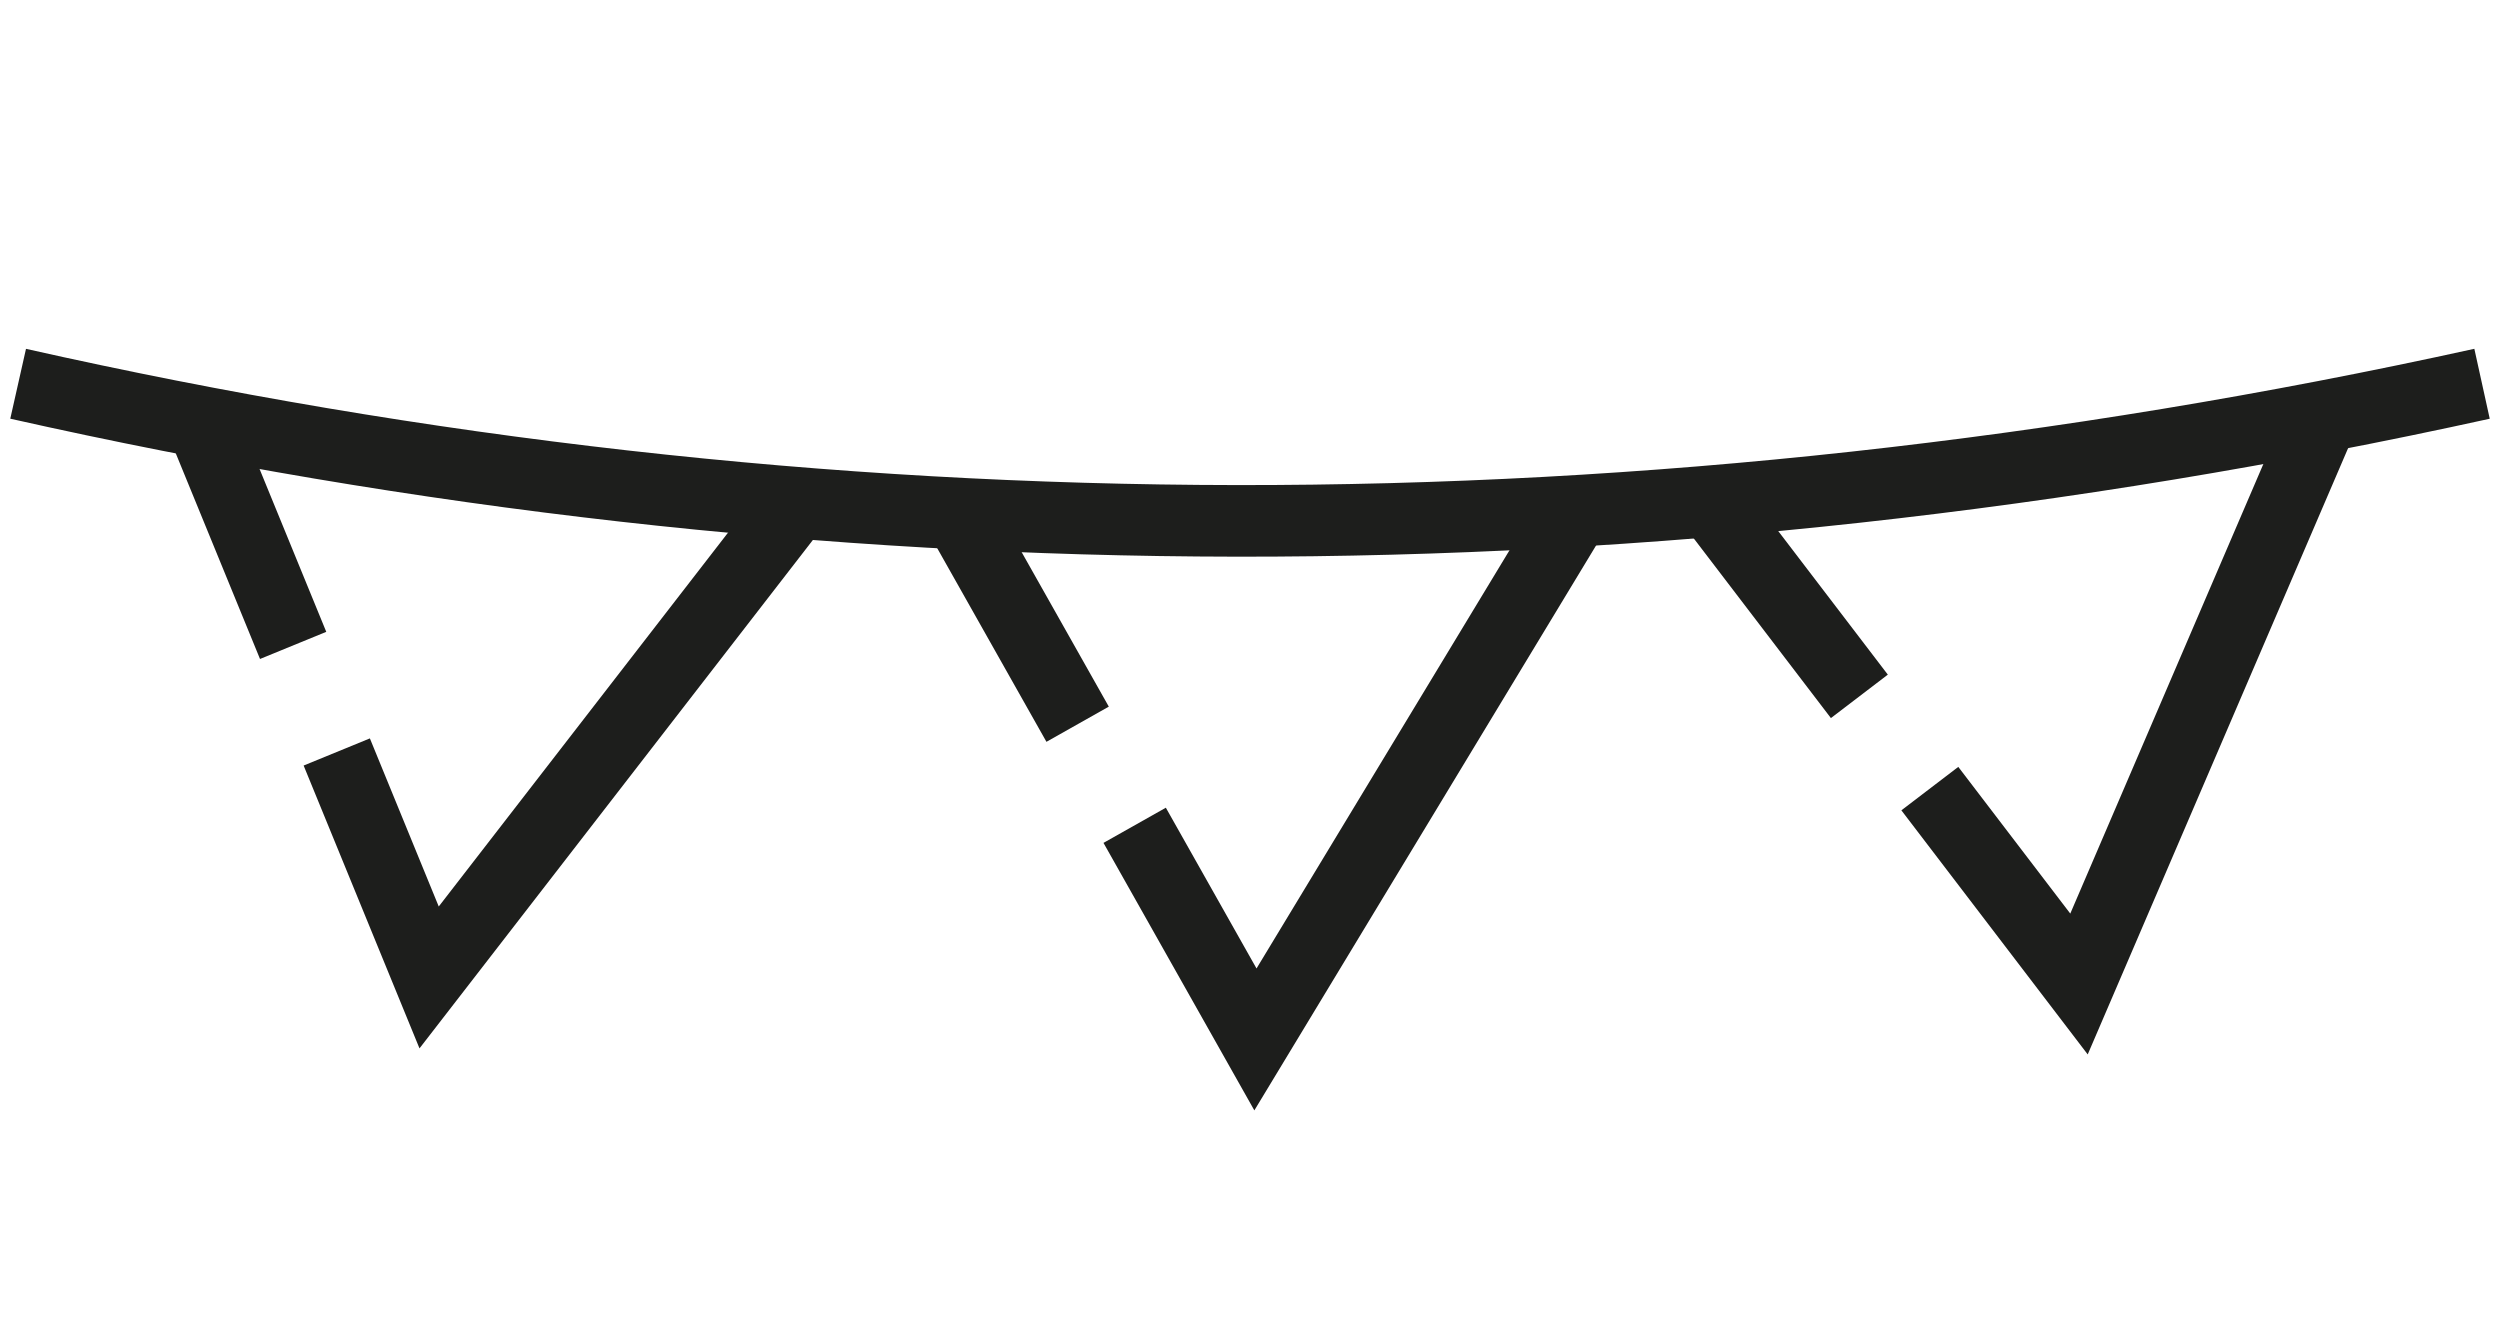
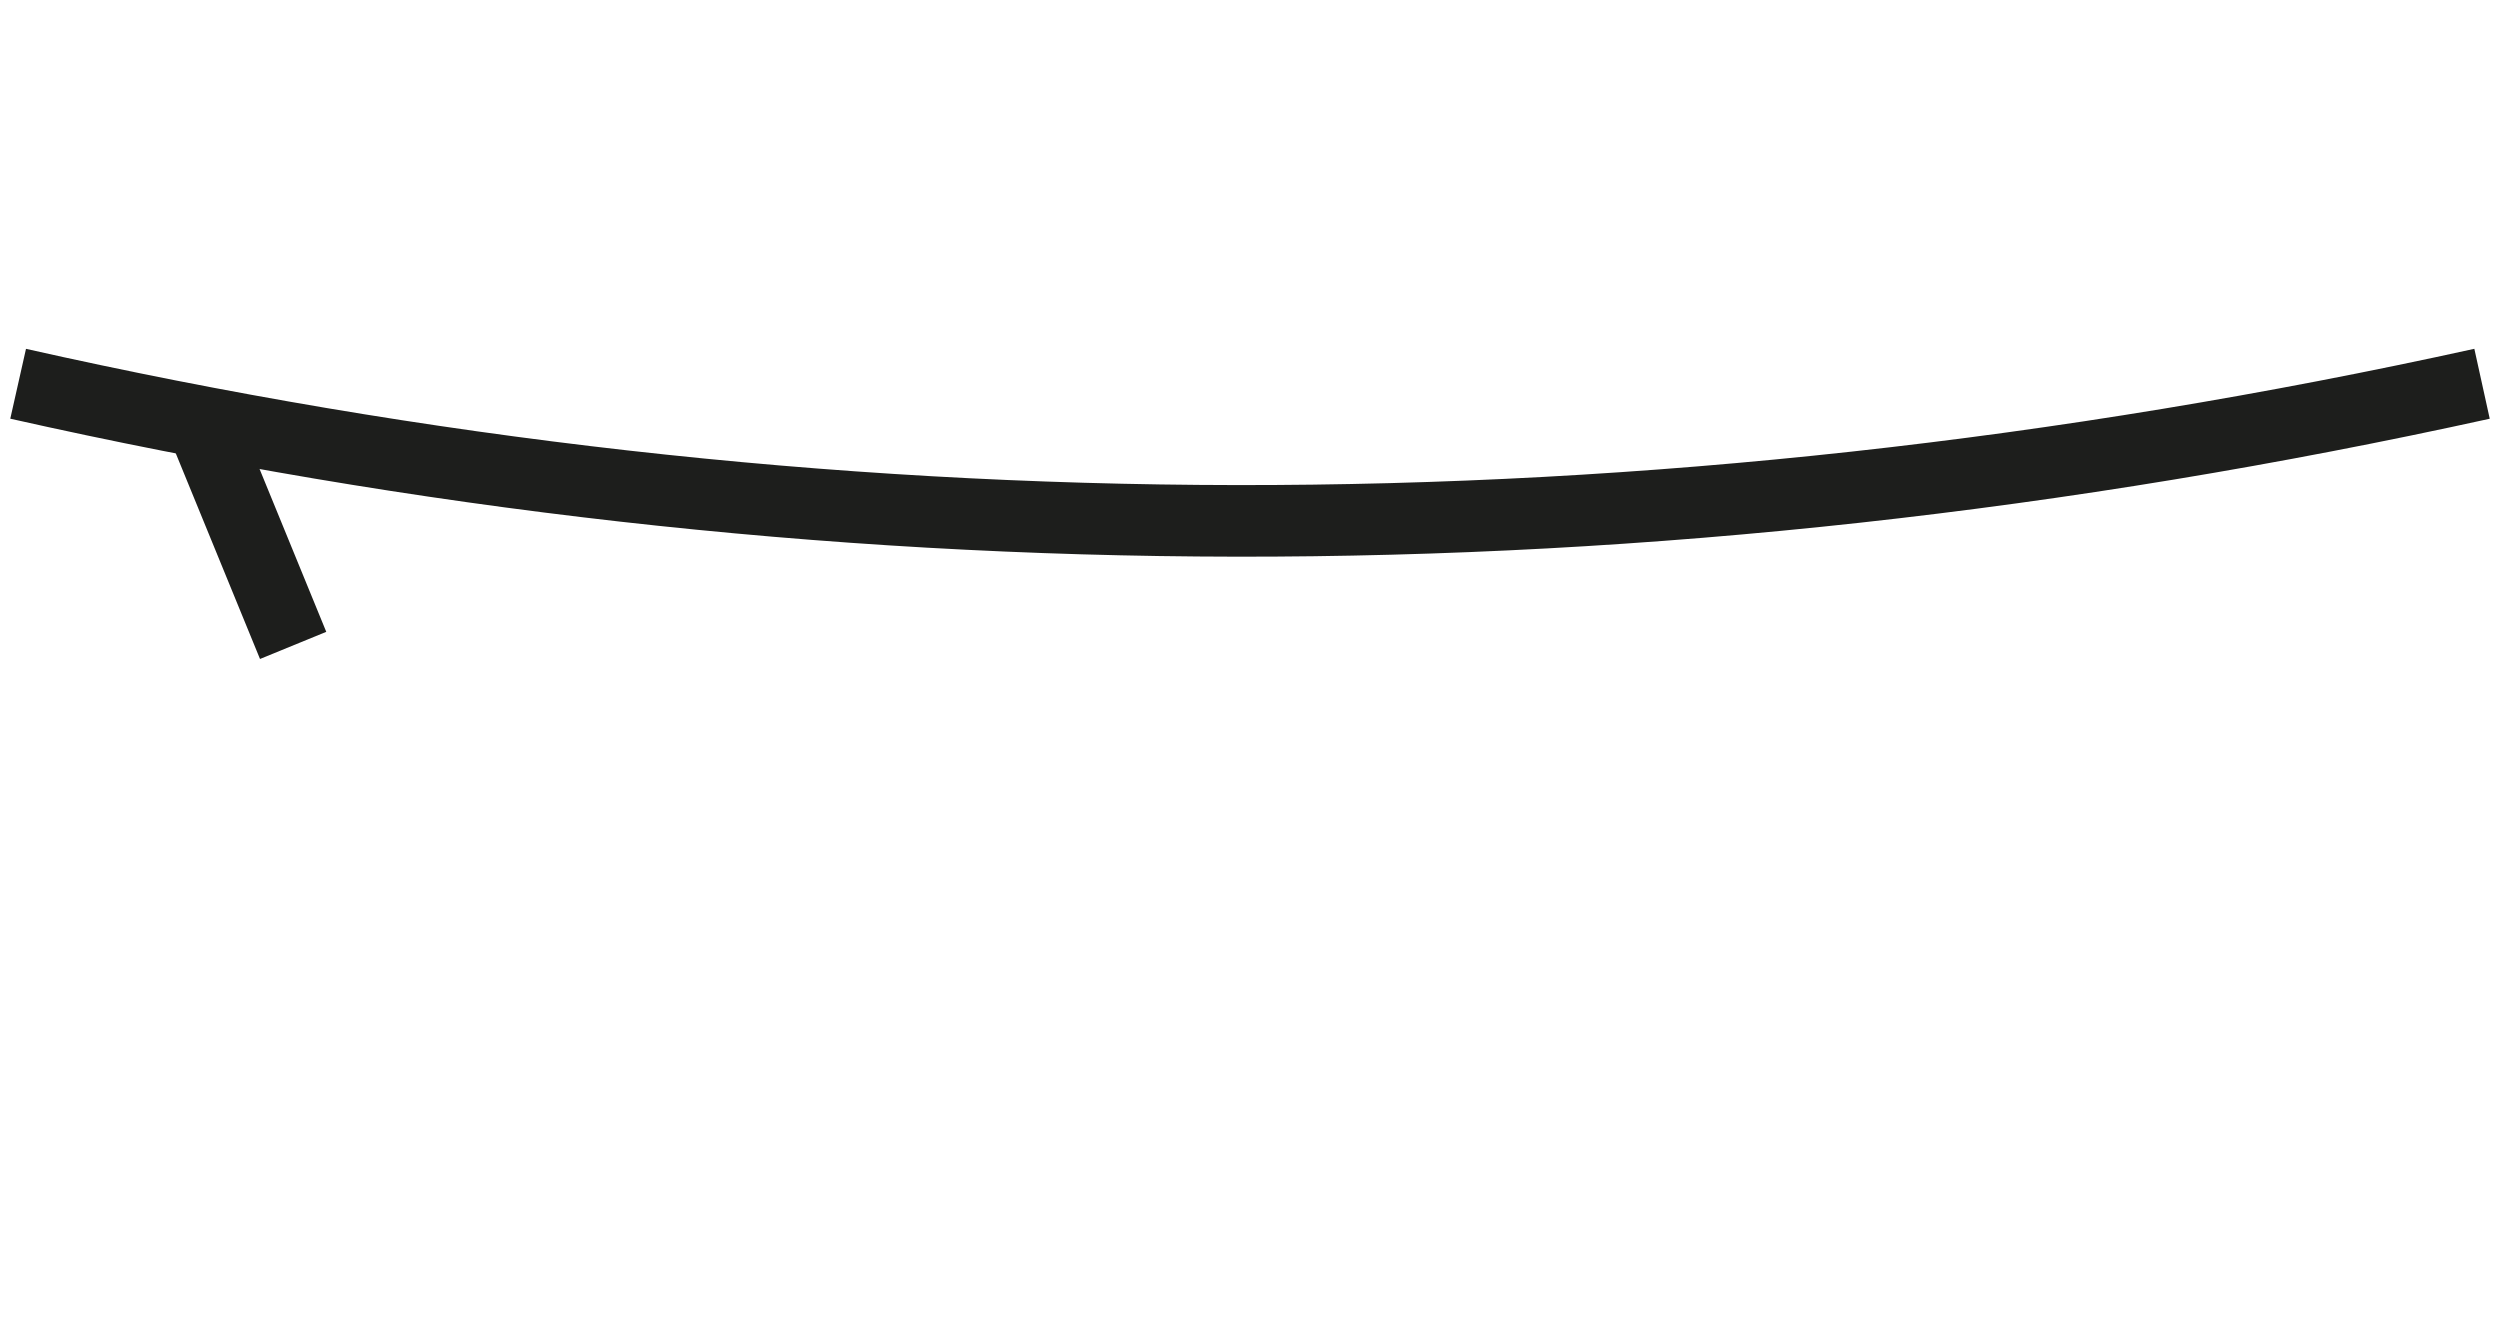
<svg xmlns="http://www.w3.org/2000/svg" id="Capa_1" data-name="Capa 1" viewBox="0 0 419 222.65">
  <defs>
    <style>      .cls-1 {        fill: none;        stroke: #1d1e1c;        stroke-miterlimit: 10;        stroke-width: 12px;      }    </style>
  </defs>
  <g>
    <line class="cls-1" x1="33.83" y1="70.82" x2="49.13" y2="108.17" />
-     <polyline class="cls-1" points="56.44 126.03 71.92 163.82 133.42 84.34" />
  </g>
  <g>
-     <line class="cls-1" x1="160.6" y1="85.91" x2="180.61" y2="121.38" />
-     <polyline class="cls-1" points="190.17 138.32 210.41 174.21 263.86 85.85" />
-   </g>
+     </g>
  <path class="cls-1" d="M3.04,64.32c134.63,30.3,272.21,30.98,412.95,0" />
  <g>
-     <line class="cls-1" x1="286.92" y1="84.34" x2="311.63" y2="116.71" />
-     <polyline class="cls-1" points="323.44 132.17 348.44 164.92 389.19 70.04" />
-   </g>
+     </g>
</svg>